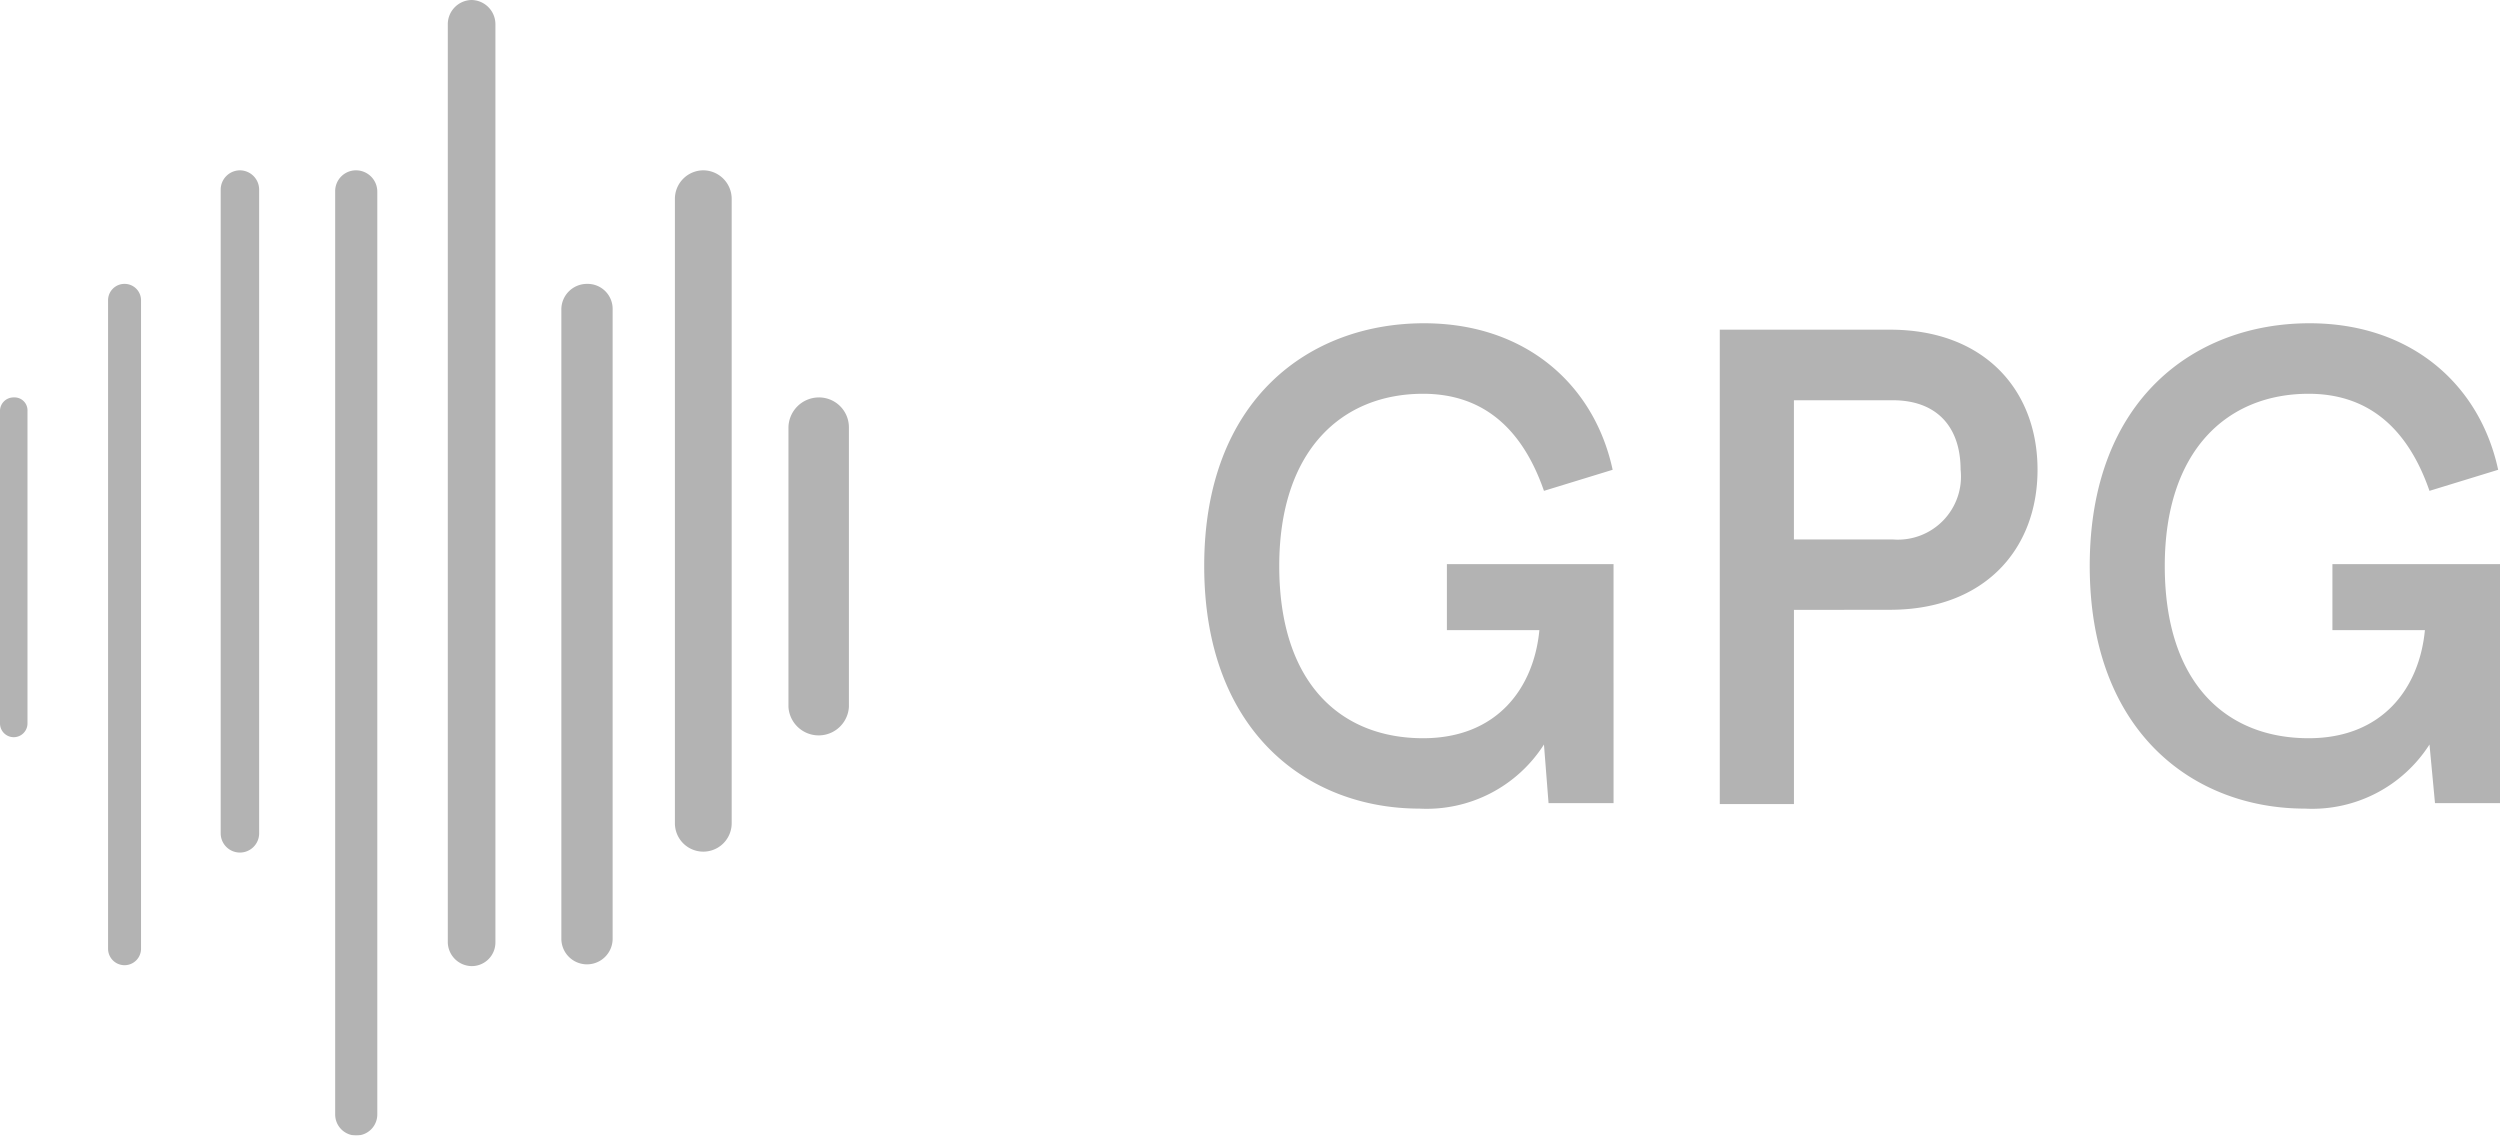
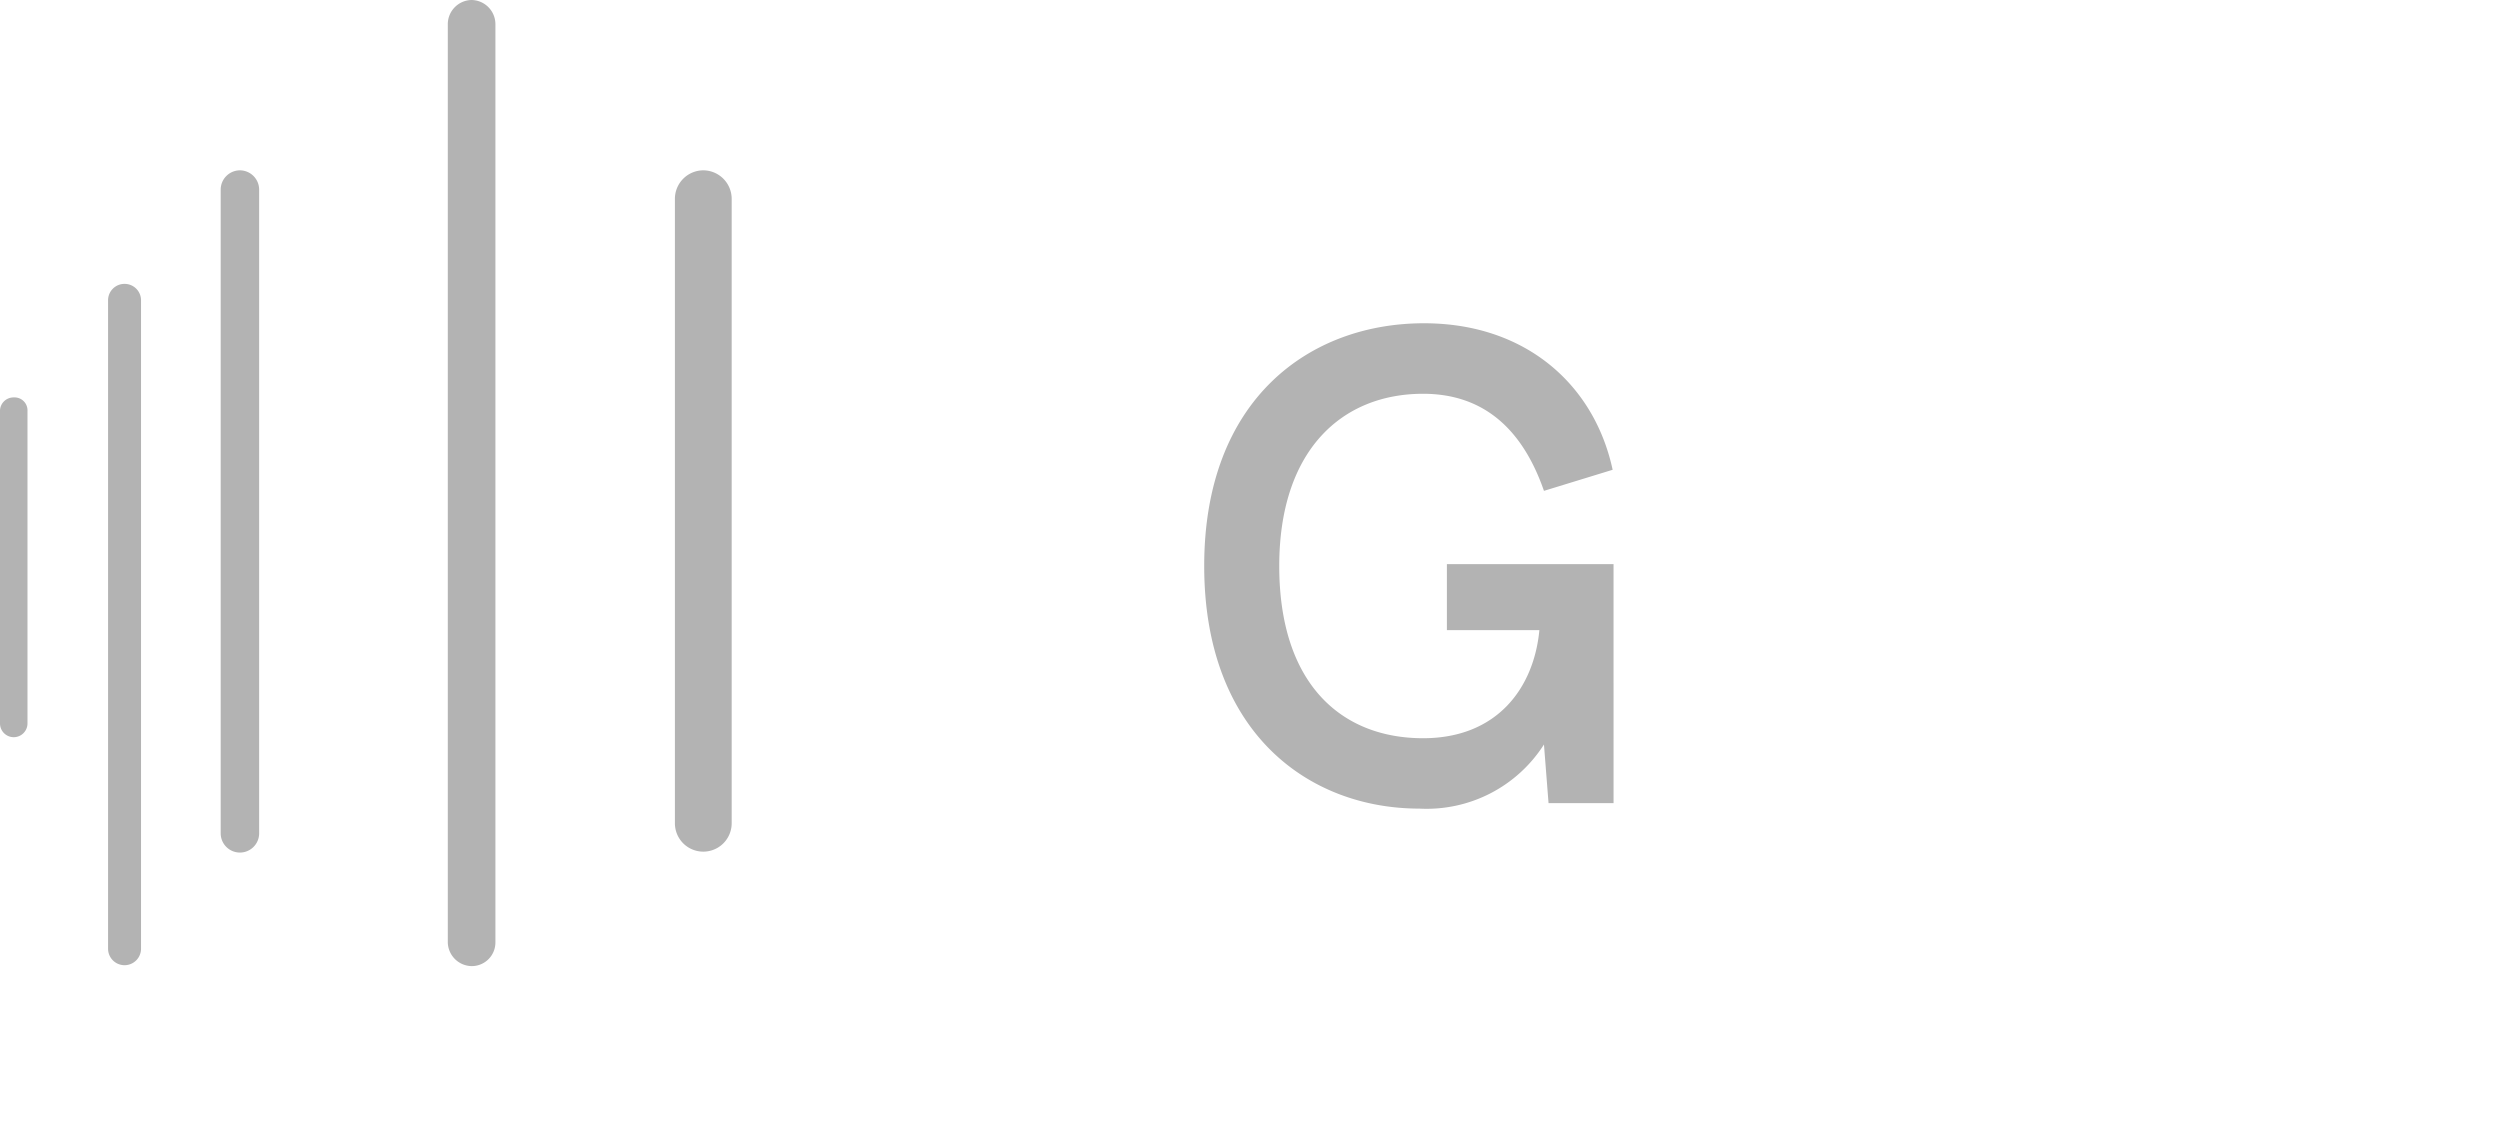
<svg xmlns="http://www.w3.org/2000/svg" width="132.097" height="60" viewBox="0 0 132.097 60">
  <g id="gpg-rv" transform="translate(-24 -12.5)" opacity="0.3">
    <g id="Group_51" data-name="Group 51" transform="translate(24 12.5)">
      <path id="Path_1488" data-name="Path 1488" d="M36.671,43.5a.867.867,0,0,0-.871.871V78.629a.871.871,0,1,0,1.742,0V44.371a.867.867,0,0,0-.871-.871" transform="translate(-30.09 -28.5)" />
-       <path id="Path_1489" data-name="Path 1489" d="M61.713,31.1A1.1,1.1,0,0,0,60.6,32.213V80.987a1.113,1.113,0,1,0,2.226,0V32.213A1.126,1.126,0,0,0,61.713,31.1" transform="translate(-42.89 -22.1)" />
      <path id="Path_1490" data-name="Path 1490" d="M24.726,55.9a.713.713,0,0,0-.726.726v16.5a.726.726,0,1,0,1.452,0v-16.5a.685.685,0,0,0-.726-.726" transform="translate(-24 -34.9)" />
      <path id="Path_1491" data-name="Path 1491" d="M49.116,31.1A1.022,1.022,0,0,0,48.1,32.116V66.132a1.016,1.016,0,0,0,2.032,0V32.116A1.022,1.022,0,0,0,49.116,31.1" transform="translate(-36.439 -22.1)" />
-       <path id="Path_1492" data-name="Path 1492" d="M111.7,55.9a1.611,1.611,0,0,0-1.6,1.6V72.255a1.6,1.6,0,0,0,3.194,0V57.5a1.58,1.58,0,0,0-1.6-1.6" transform="translate(-68.439 -34.9)" />
      <path id="Path_1493" data-name="Path 1493" d="M74.158,12.5A1.281,1.281,0,0,0,72.9,13.758V62.29a1.281,1.281,0,0,0,1.258,1.258,1.249,1.249,0,0,0,1.258-1.258V13.758A1.281,1.281,0,0,0,74.158,12.5" transform="translate(-49.239 -12.5)" />
      <path id="Path_1494" data-name="Path 1494" d="M99.2,31.1a1.508,1.508,0,0,0-1.5,1.5v33a1.5,1.5,0,1,0,3,0v-33a1.508,1.508,0,0,0-1.5-1.5" transform="translate(-62.039 -22.1)" />
-       <path id="Path_1495" data-name="Path 1495" d="M86.655,43.5A1.352,1.352,0,0,0,85.3,44.855V78.1a1.355,1.355,0,0,0,2.71,0V44.855A1.322,1.322,0,0,0,86.655,43.5" transform="translate(-55.639 -28.5)" />
    </g>
    <g id="Group_53" data-name="Group 53" transform="translate(87.629 29.581)">
      <g id="Group_52" data-name="Group 52">
        <path id="Path_1496" data-name="Path 1496" d="M173.452,70.058a7.351,7.351,0,0,1-6.581,3.387c-5.855,0-11.371-4.016-11.371-12.823S161.065,47.8,167.113,47.8c5.371,0,9,3.242,9.968,7.742l-3.629,1.113c-1.21-3.484-3.387-5.129-6.387-5.129-4.306,0-7.6,3-7.6,9.1,0,6.242,3.29,9.1,7.6,9.1,3.919,0,5.855-2.661,6.145-5.71h-4.887V60.526h8.806V73.155h-3.435Z" transform="translate(-155.5 -47.8)" />
-         <path id="Path_1497" data-name="Path 1497" d="M215.719,63.306V73.565H211.8V48.5h9c4.984,0,7.79,3.194,7.79,7.4s-2.806,7.4-7.79,7.4Zm8.806-7.4c0-2.323-1.306-3.677-3.581-3.677h-5.226v7.355h5.226A3.334,3.334,0,0,0,224.526,55.9Z" transform="translate(-184.558 -48.161)" />
-         <path id="Path_1498" data-name="Path 1498" d="M270.152,70.058a7.352,7.352,0,0,1-6.581,3.387c-5.855,0-11.371-4.016-11.371-12.823S257.764,47.8,263.813,47.8c5.371,0,9,3.242,9.968,7.742l-3.629,1.113c-1.21-3.484-3.387-5.129-6.387-5.129-4.306,0-7.6,3-7.6,9.1,0,6.242,3.29,9.1,7.6,9.1,3.919,0,5.855-2.661,6.145-5.71h-4.887V60.526h8.855V73.155h-3.435Z" transform="translate(-205.41 -47.8)" />
      </g>
    </g>
  </g>
</svg>